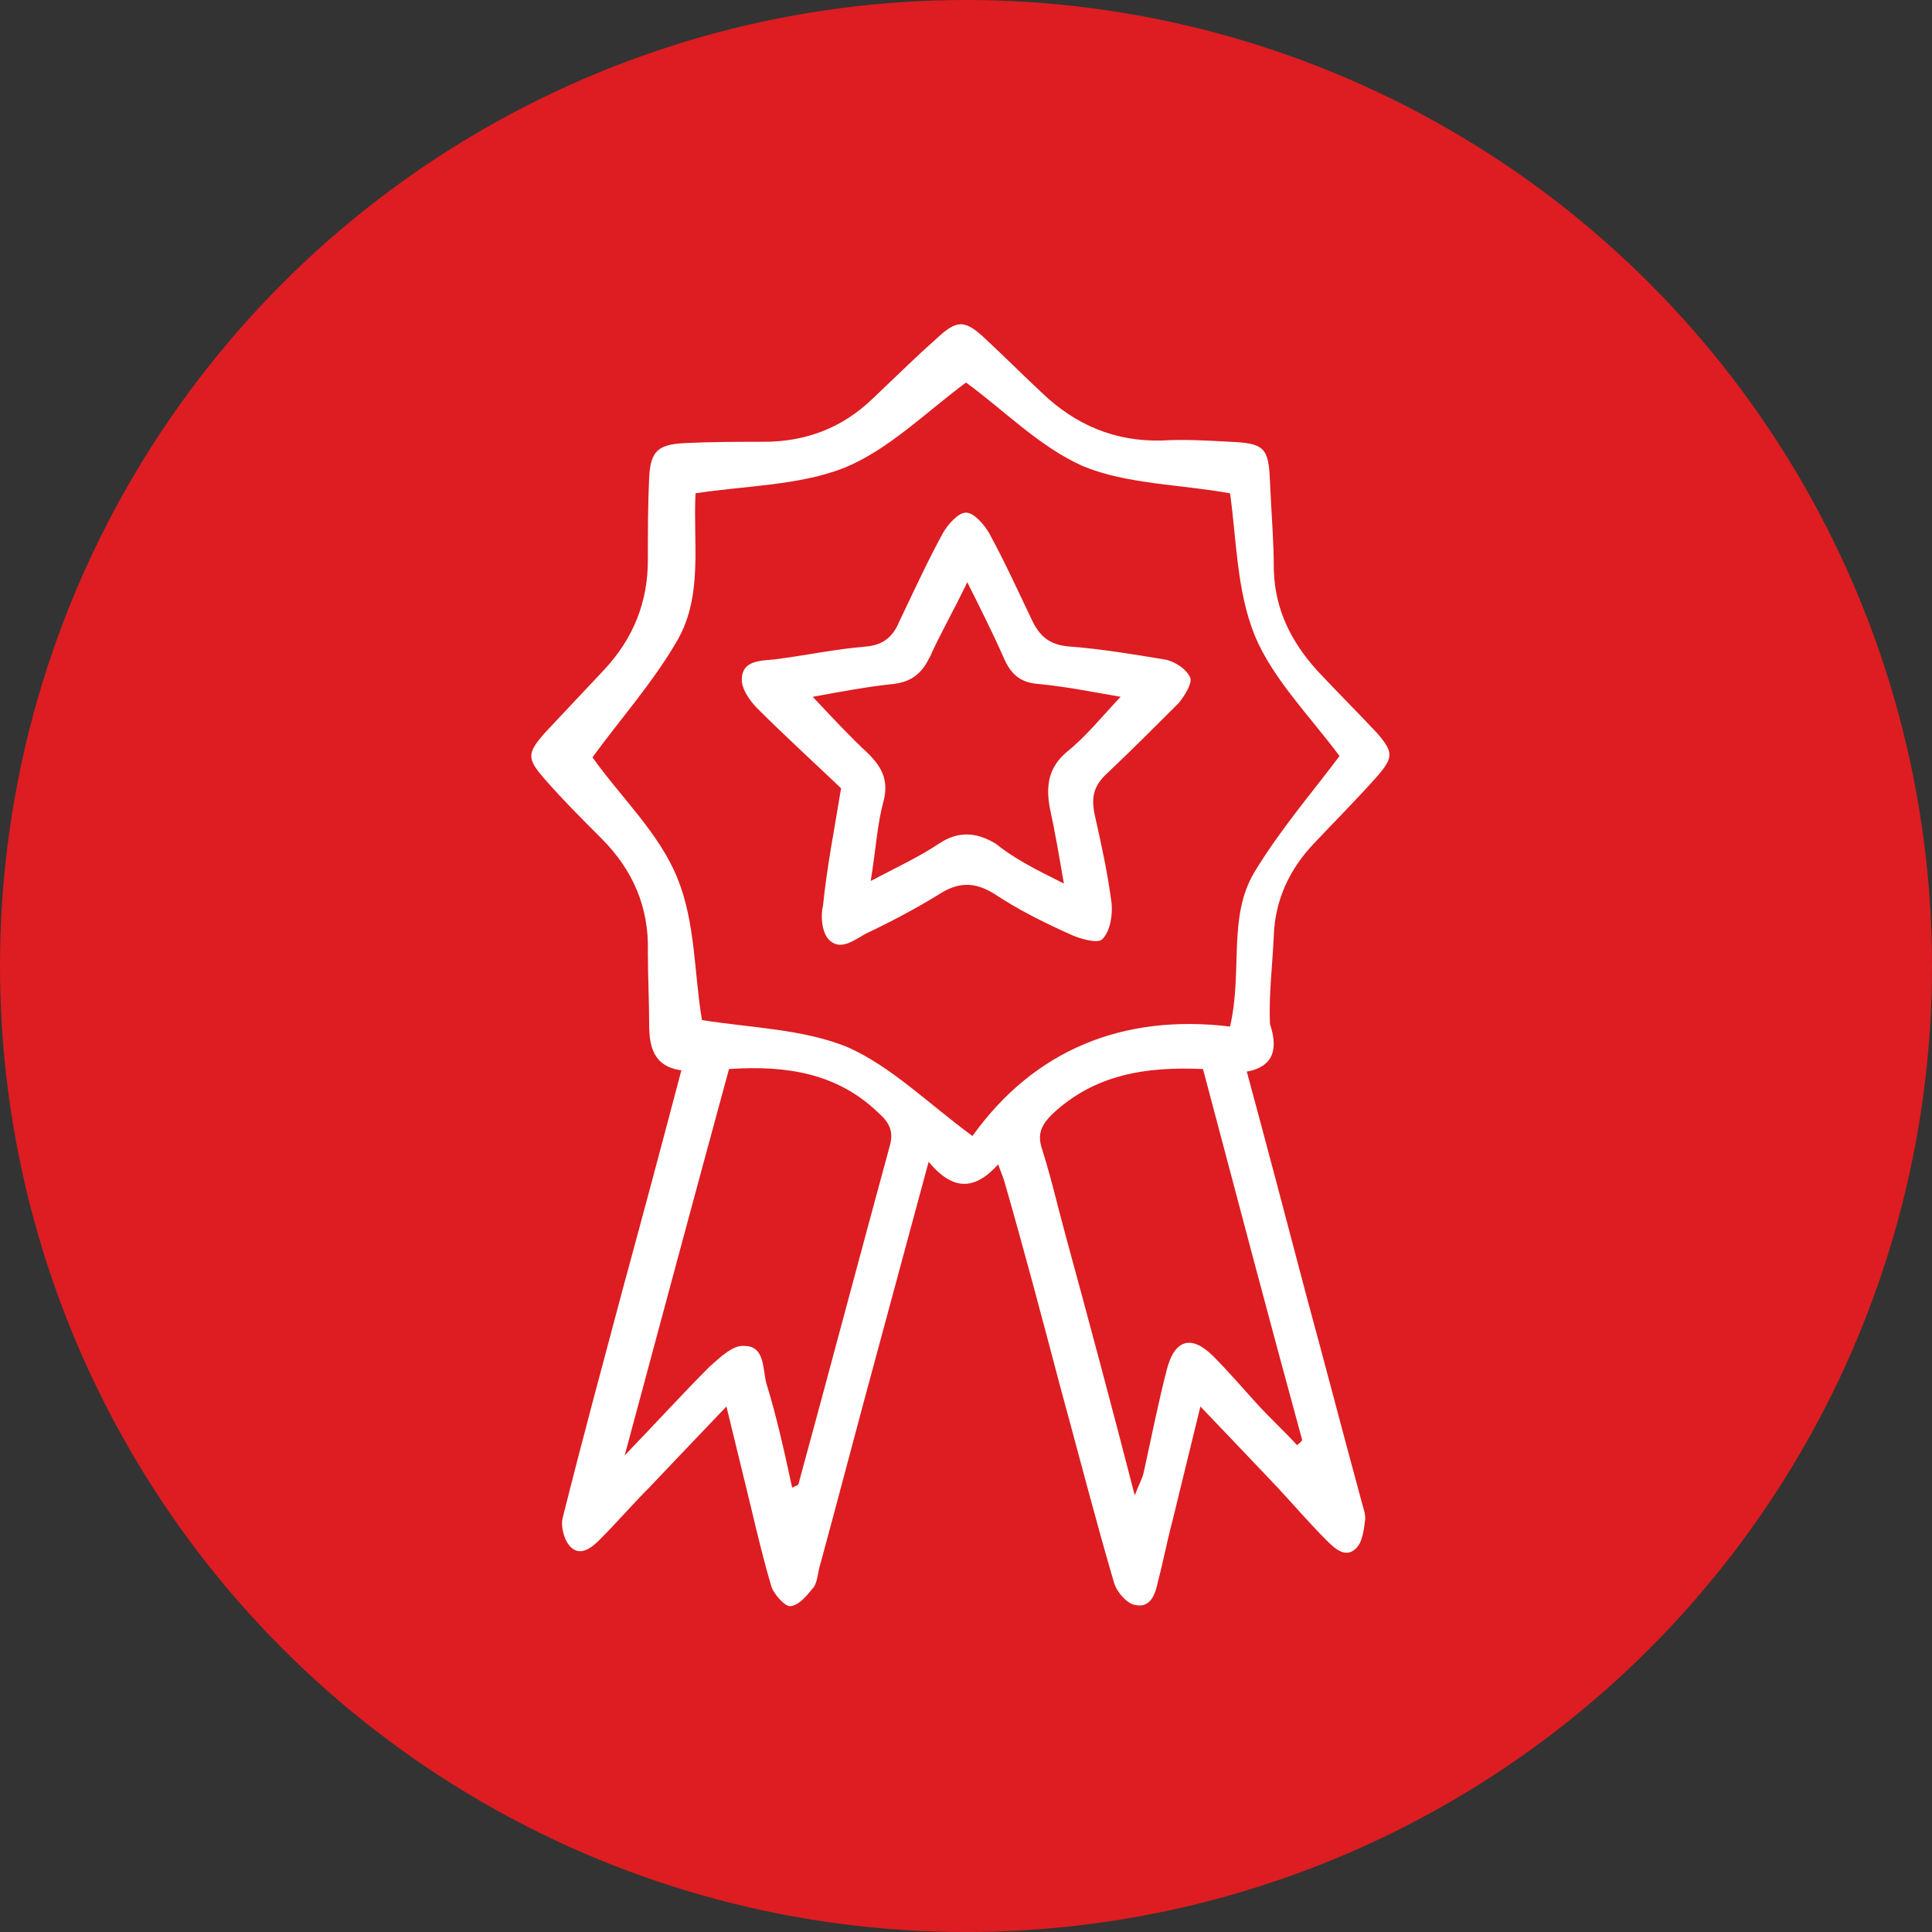
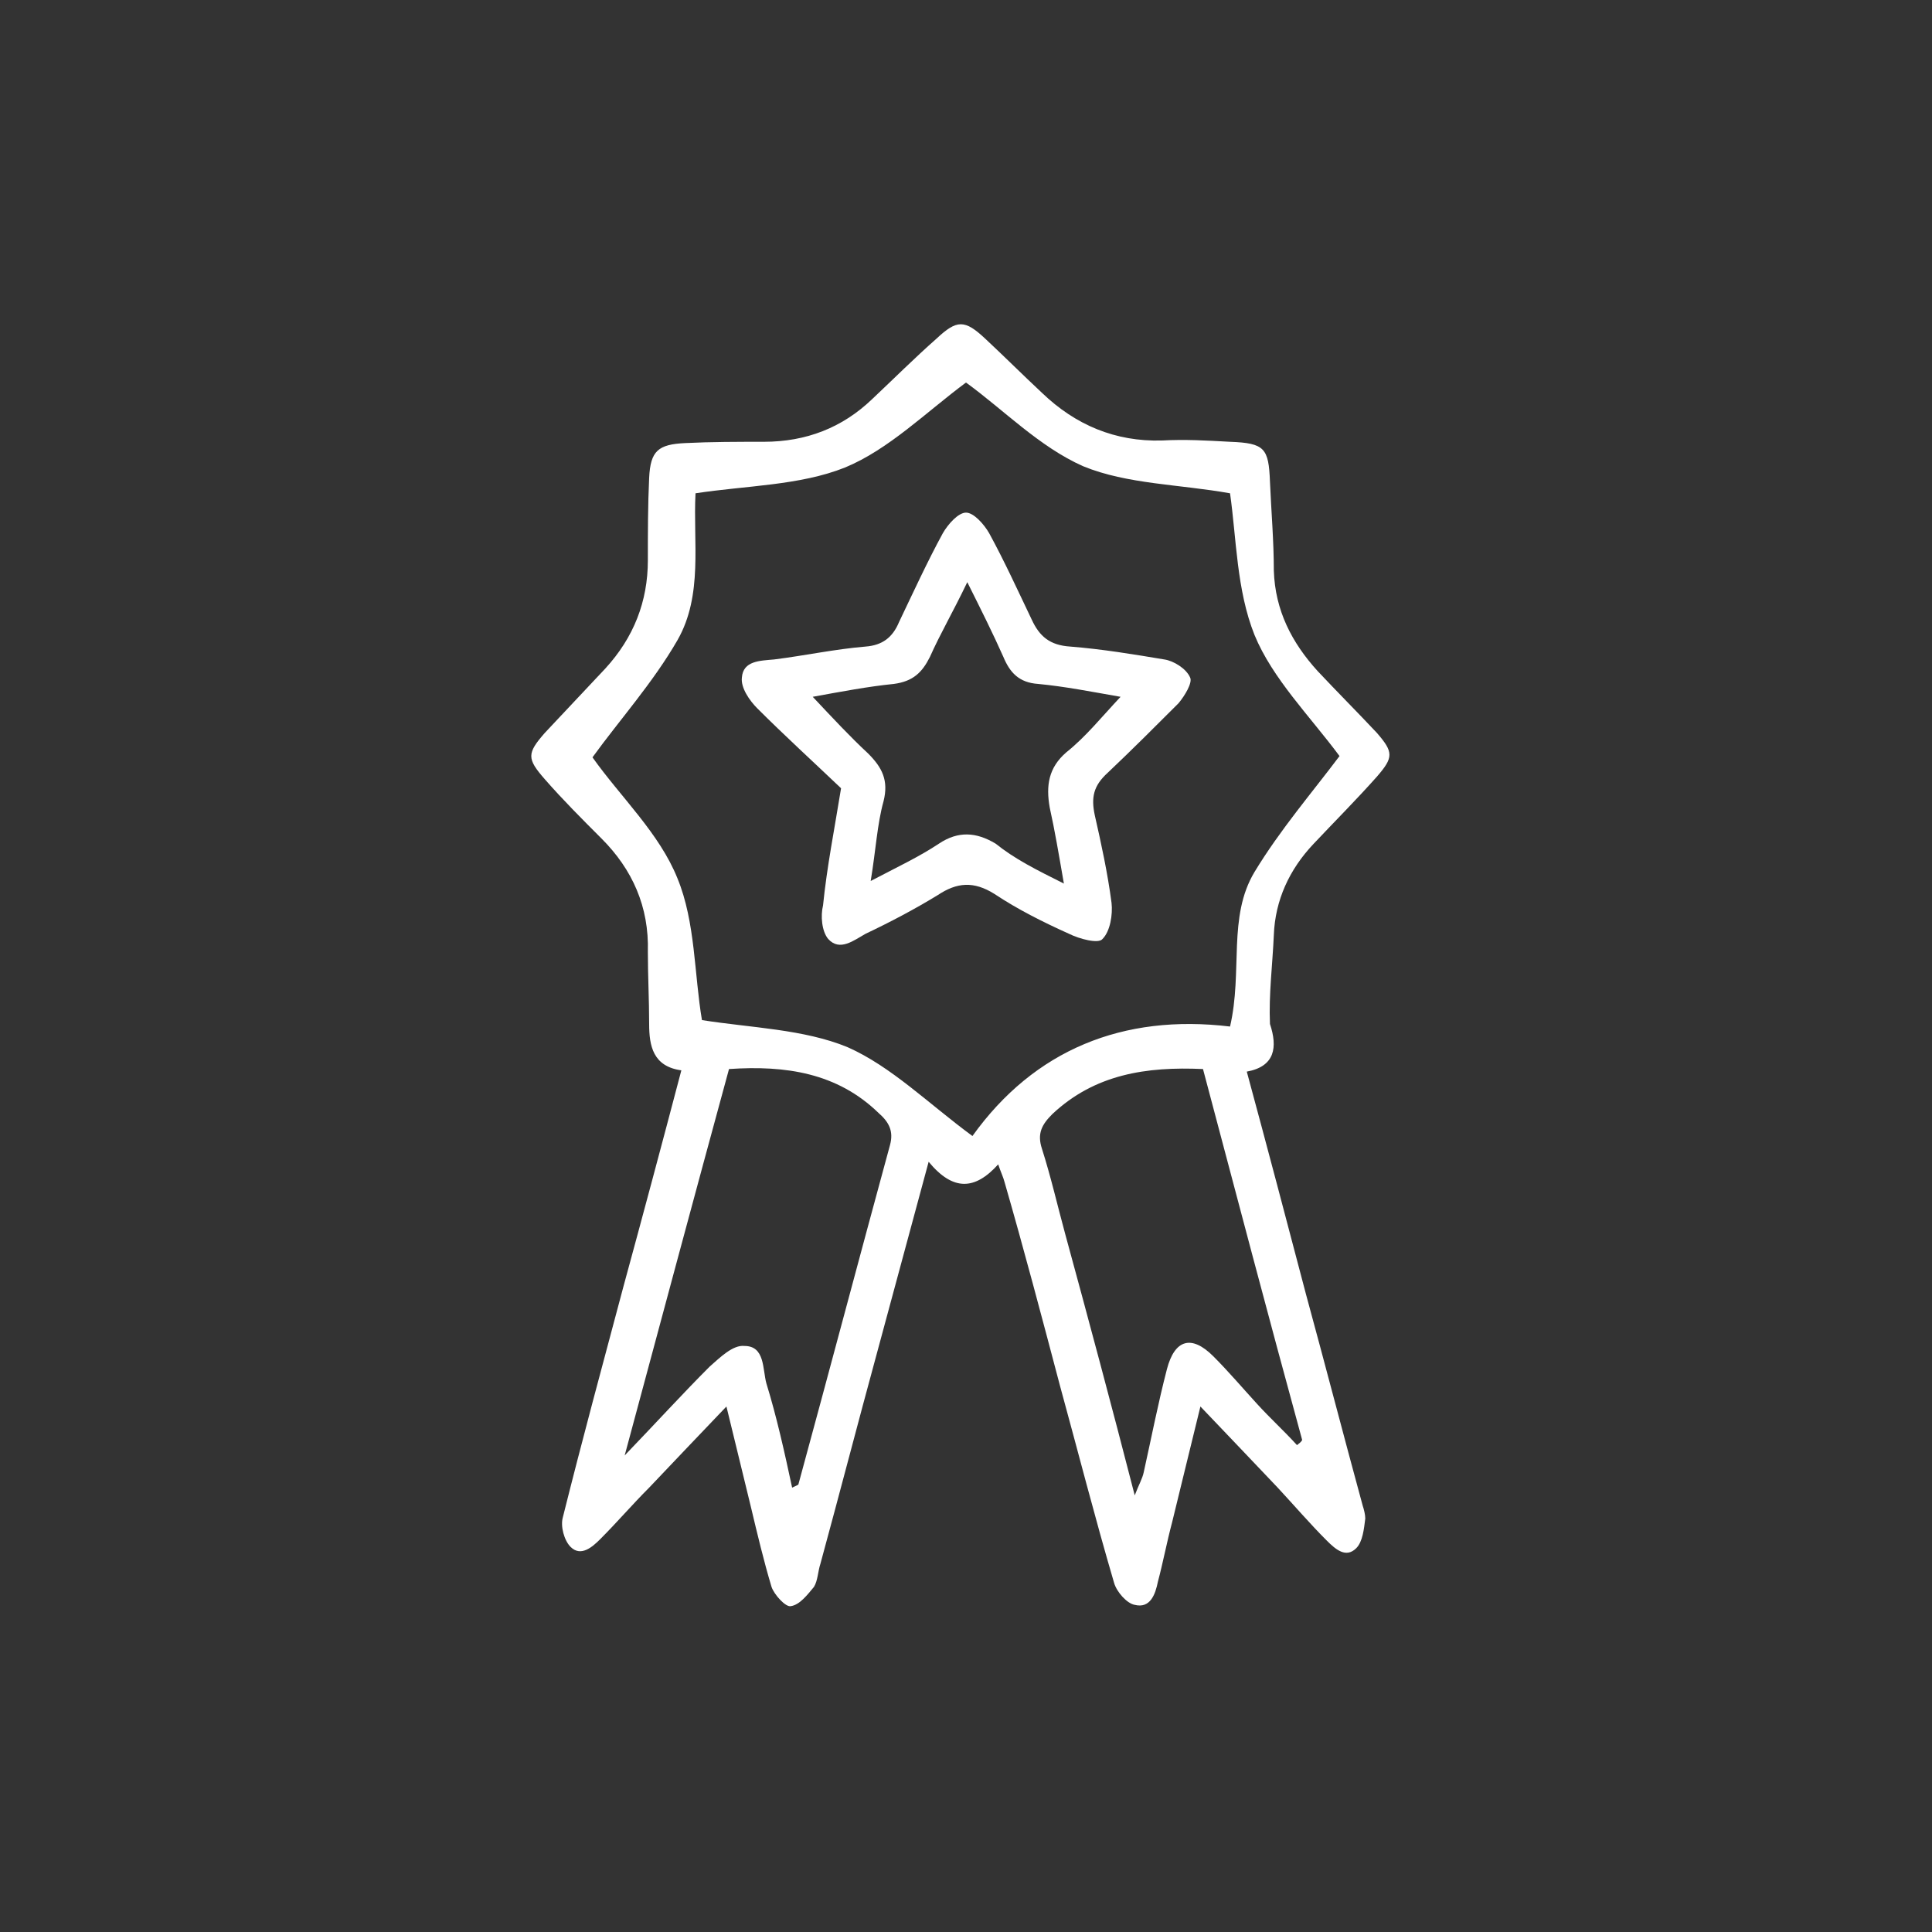
<svg xmlns="http://www.w3.org/2000/svg" version="1.1" id="Ebene_1" x="0px" y="0px" viewBox="0 0 150 150" style="enable-background:new 0 0 150 150;" xml:space="preserve" width="100" height="100">
  <rect x="0" y="0" width="150" height="150" fill="#333333" stroke="none" />
  <style type="text/css">
	.st0{fill:#DD1D21;}
	.st1{fill:#FFFFFF;}
</style>
  <g id="Gruppe_176" transform="translate(-500 -2225)">
-     <circle id="Ellipse_1" class="st0" cx="575" cy="2300" r="75" />
-   </g>
+     </g>
  <g id="_x35_iZbtH_00000163065464914048663080000005446581235021782961_">
    <g>
      <path class="st1" d="M96.8,83.2c1.6,5.9,3.1,11.6,4.6,17.3c1.5,5.5,2.9,10.9,4.4,16.4c0.1,0.3,0.2,0.7,0.2,1    c-0.1,0.8-0.2,1.8-0.7,2.3c-0.8,0.8-1.6,0.1-2.3-0.6c-1.3-1.3-2.5-2.7-3.8-4.1c-1.9-2-3.8-4-6-6.3c-0.8,3.3-1.5,6.1-2.2,9    c-0.4,1.5-0.7,3.1-1.1,4.6c-0.2,1-0.6,2.1-1.8,1.8c-0.6-0.1-1.4-1-1.6-1.7c-1.5-5.1-2.8-10.2-4.2-15.3c-1.4-5.3-2.8-10.6-4.3-15.8    c-0.1-0.4-0.3-0.8-0.5-1.4c-1.8,2-3.5,2.1-5.4-0.2c-1.4,5.2-2.7,10-4,14.8c-1.5,5.5-2.9,10.9-4.4,16.4c-0.2,0.6-0.2,1.3-0.5,1.8    c-0.5,0.6-1.1,1.4-1.8,1.5c-0.4,0.1-1.3-0.9-1.5-1.5c-0.6-2-1.1-4.1-1.6-6.2c-0.6-2.5-1.2-4.9-1.9-7.8c-2.2,2.3-4.1,4.3-6,6.3    c-1.3,1.3-2.5,2.7-3.8,4c-0.6,0.6-1.5,1.4-2.3,0.6c-0.5-0.5-0.8-1.6-0.6-2.3c1.5-6,3.1-11.9,4.7-17.9c1.5-5.5,3-11.1,4.5-16.8    c-2.2-0.3-2.5-1.9-2.5-3.6c0-1.9-0.1-3.7-0.1-5.6c0.1-3.5-1.2-6.4-3.6-8.8c-1.5-1.5-3-3-4.4-4.6c-1.4-1.6-1.4-2,0-3.6    c1.6-1.7,3.2-3.4,4.7-5c2.2-2.4,3.3-5.2,3.3-8.4c0-2.1,0-4.3,0.1-6.4c0.1-2.1,0.7-2.6,2.8-2.7c2-0.1,4.1-0.1,6.1-0.1    c3.3,0,6.1-1.1,8.4-3.3c1.7-1.6,3.3-3.2,5-4.7c1.6-1.5,2.2-1.5,3.8,0c1.5,1.4,2.9,2.8,4.4,4.2c2.6,2.5,5.7,3.8,9.3,3.7    c1.8-0.1,3.5,0,5.3,0.1c2.7,0.1,3,0.5,3.1,3.1c0.1,2.3,0.3,4.6,0.3,6.9c0.1,3.1,1.4,5.6,3.4,7.8c1.5,1.6,3.1,3.2,4.6,4.8    c1.3,1.5,1.3,1.9,0,3.4c-1.6,1.8-3.3,3.5-4.9,5.2c-1.9,2-3,4.4-3.1,7.1c-0.1,2.3-0.4,4.6-0.3,6.9C99.2,81.3,99,82.8,96.8,83.2z     M95.5,79.7c1-4.3-0.2-8.5,1.9-12c2-3.3,4.5-6.2,6.6-9c-2.3-3.1-5.2-6-6.6-9.4c-1.4-3.5-1.4-7.5-1.9-11c-3.9-0.7-8-0.7-11.4-2.1    c-3.4-1.5-6.2-4.4-9.1-6.5c-3.1,2.3-6,5.2-9.4,6.6c-3.5,1.4-7.7,1.4-11.6,2c-0.2,3.8,0.6,7.9-1.4,11.4c-1.9,3.3-4.5,6.2-6.6,9.1    c2.2,3.1,5.2,5.9,6.6,9.4c1.4,3.4,1.3,7.5,1.9,11c3.8,0.6,7.9,0.7,11.3,2.1c3.4,1.5,6.3,4.4,9.7,6.9    C80.3,81.5,87.2,78.7,95.5,79.7z M61.5,115.5c0.4-0.2,0.5-0.2,0.5-0.3c2.4-8.8,4.7-17.5,7.1-26.3c0.3-1.1-0.1-1.8-0.9-2.5    C65,83.3,61,82.7,56.6,83c-2.7,9.9-5.3,19.6-8.1,30c2.5-2.6,4.5-4.8,6.6-6.9c0.8-0.7,1.8-1.7,2.7-1.6c1.6,0,1.4,1.8,1.7,2.9    C60.3,110,60.9,112.7,61.5,115.5z M93.4,83c-4.4-0.2-8.4,0.4-11.7,3.5c-0.8,0.8-1.2,1.5-0.8,2.7c0.7,2.2,1.2,4.4,1.8,6.6    c1.8,6.6,3.6,13.3,5.4,20.3c0.3-0.8,0.6-1.3,0.7-1.8c0.6-2.7,1.1-5.3,1.8-8c0.6-2.3,1.9-2.7,3.6-1c1.2,1.2,2.3,2.5,3.4,3.7    c1,1.1,2.1,2.1,3.1,3.2c0.1-0.1,0.3-0.2,0.4-0.4C98.5,102.3,96,92.8,93.4,83z" />
      <path class="st1" d="M65.3,61.2c-2.1-2-4.4-4.1-6.5-6.2c-0.6-0.6-1.3-1.6-1.2-2.4c0.1-1.3,1.4-1.3,2.5-1.4c2.4-0.3,4.7-0.8,7.1-1    c1.3-0.1,2.1-0.7,2.6-1.9c1.1-2.3,2.2-4.7,3.4-6.9c0.4-0.7,1.2-1.6,1.8-1.6c0.6,0,1.4,0.9,1.8,1.6c1.2,2.2,2.2,4.4,3.3,6.7    c0.6,1.3,1.4,2,3,2.1c2.5,0.2,4.9,0.6,7.3,1c0.7,0.1,1.7,0.7,2,1.4c0.2,0.4-0.4,1.4-0.9,2c-1.8,1.8-3.6,3.6-5.5,5.4    c-1.1,1-1.3,1.9-1,3.3c0.5,2.2,1,4.5,1.3,6.8c0.1,0.9-0.1,2.2-0.7,2.8c-0.3,0.4-1.8,0-2.6-0.4c-2-0.9-4-1.9-5.8-3.1    c-1.6-1-2.9-0.9-4.4,0.1c-1.8,1.1-3.7,2.1-5.6,3c-0.9,0.5-2,1.4-2.9,0.4c-0.5-0.6-0.6-1.8-0.4-2.6C64.2,67.3,64.8,64.3,65.3,61.2z     M82.6,68.6c-0.4-2.3-0.7-4.1-1.1-5.9c-0.3-1.7-0.1-3.1,1.3-4.3c1.5-1.2,2.7-2.7,4.2-4.3c-2.3-0.4-4.3-0.8-6.4-1    c-1.5-0.1-2.2-0.9-2.7-2.1c-0.8-1.8-1.7-3.6-2.8-5.8c-1.1,2.3-2.1,4-2.9,5.8c-0.6,1.2-1.3,1.9-2.8,2.1c-2,0.2-4.1,0.6-6.3,1    c1.6,1.7,2.9,3.1,4.3,4.4c1.1,1.1,1.6,2.1,1.2,3.7c-0.5,1.8-0.6,3.8-1,6.2c2.1-1.1,3.8-1.9,5.3-2.9c1.5-1,2.9-0.9,4.4,0    C78.8,66.7,80.4,67.5,82.6,68.6z" />
    </g>
  </g>
</svg>